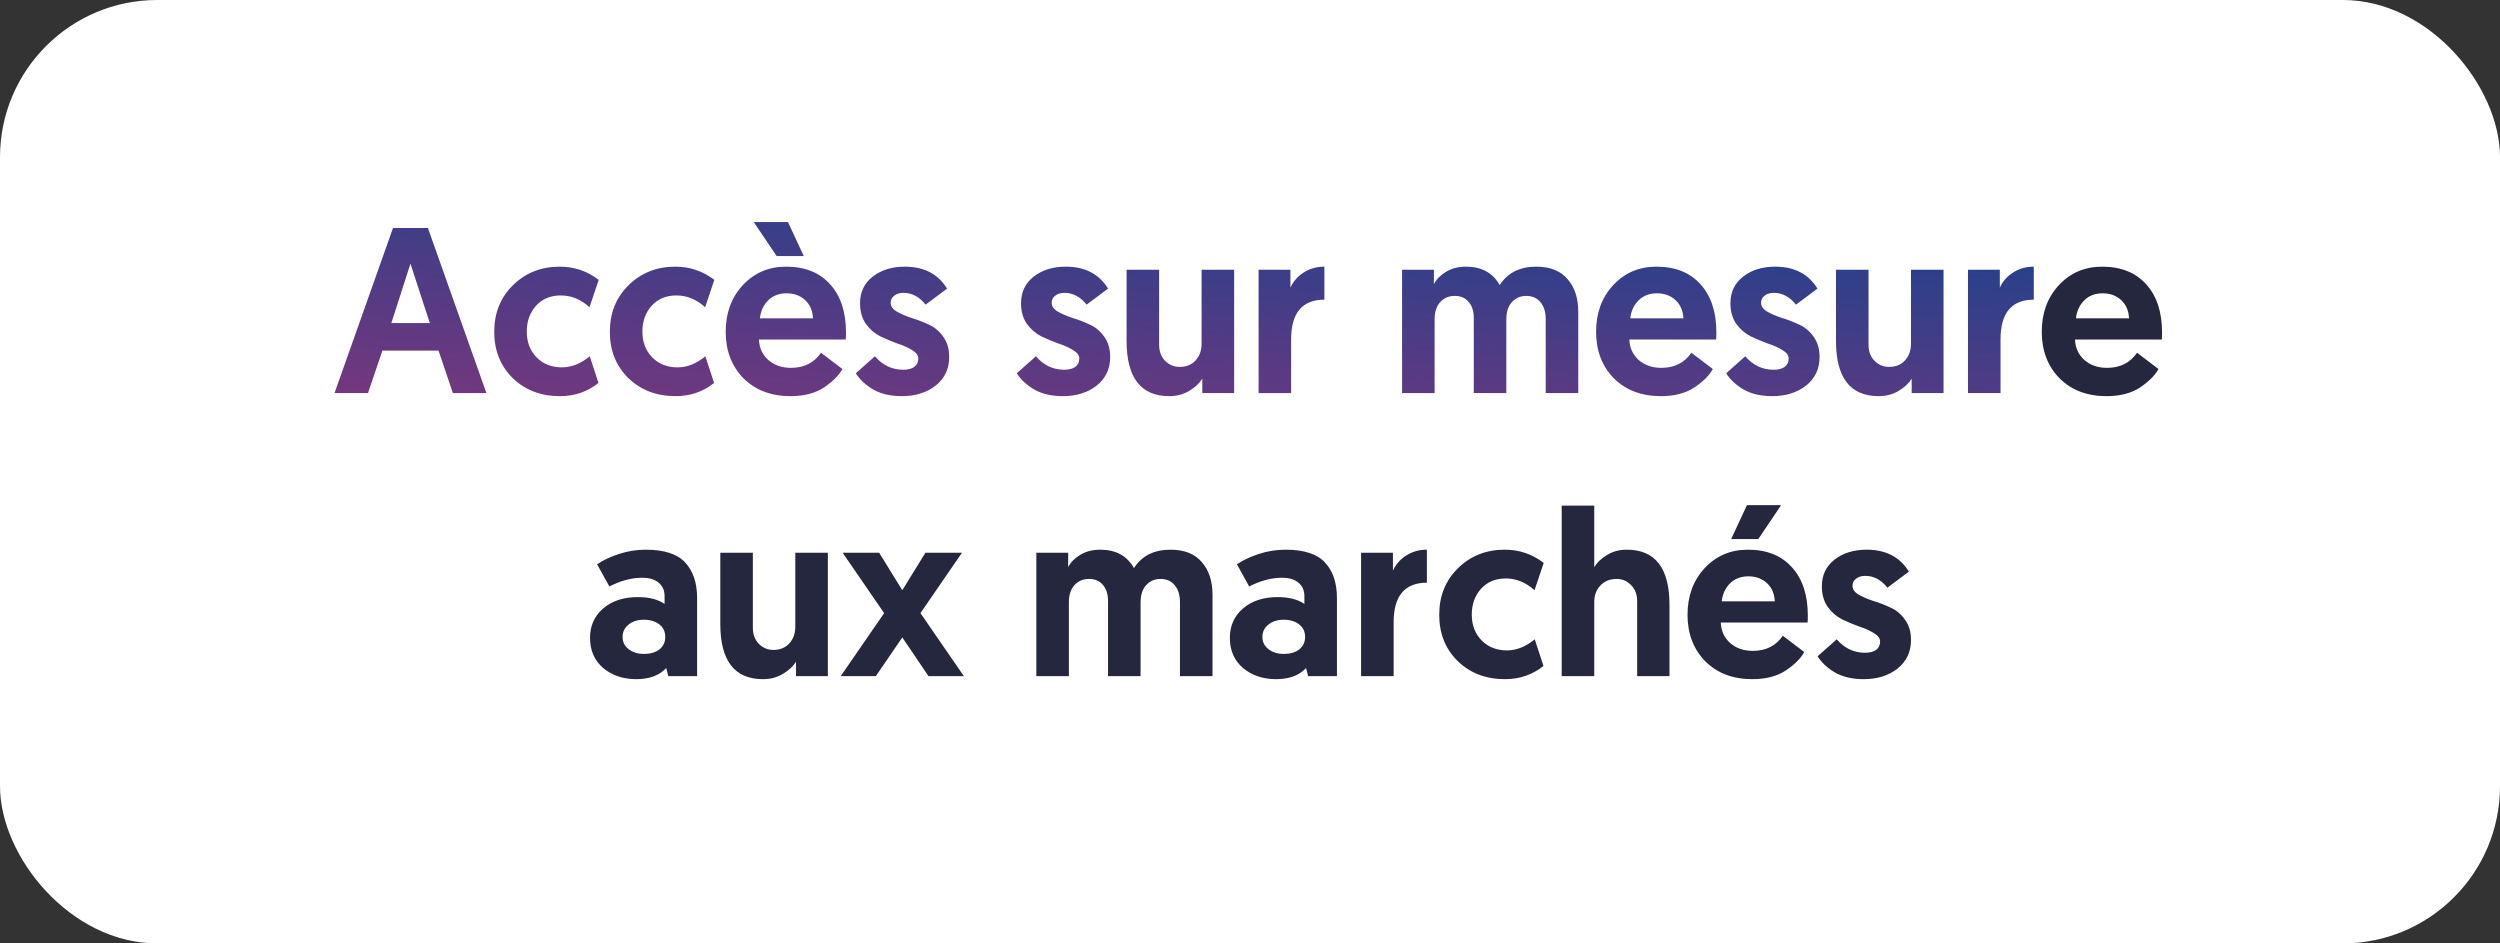
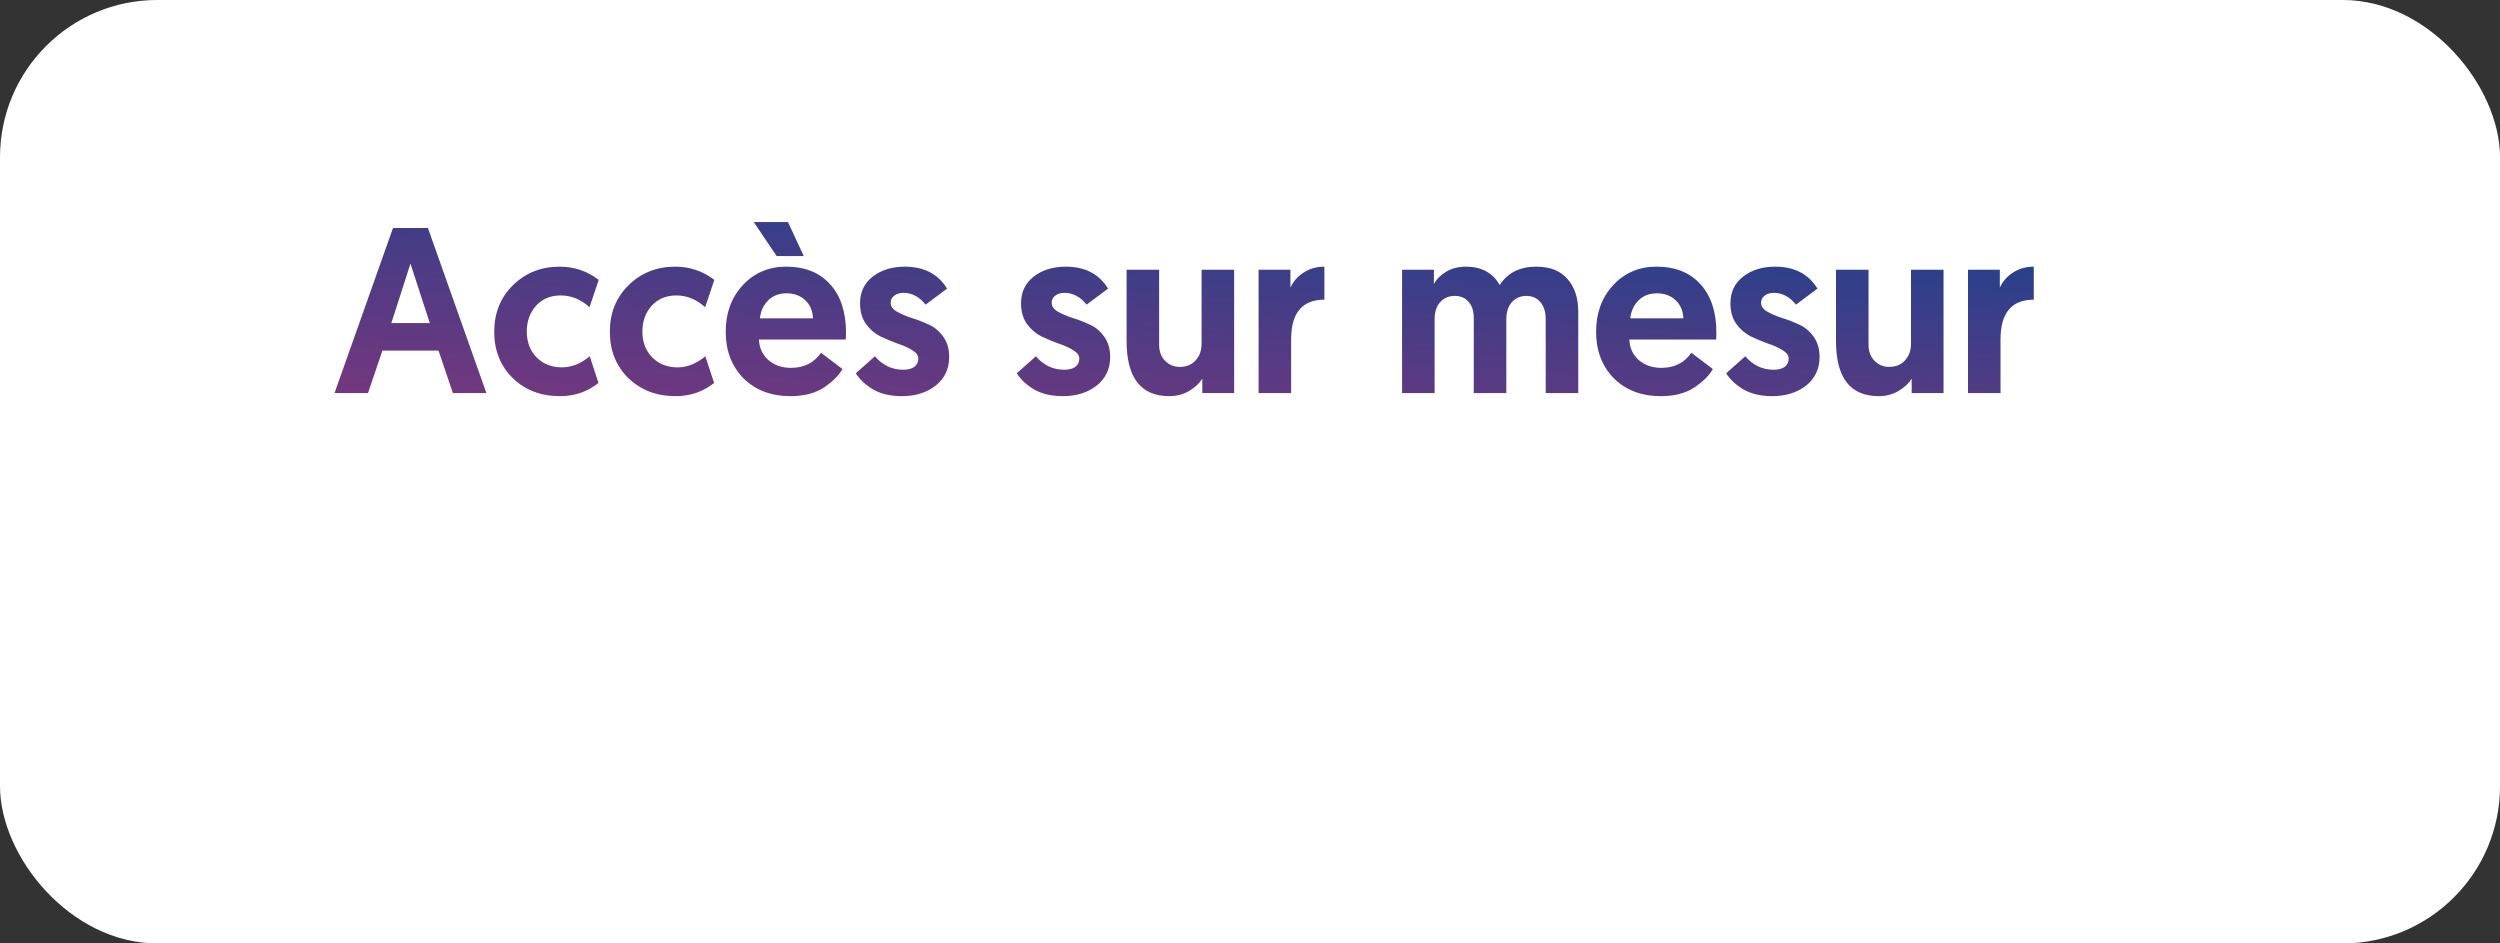
<svg xmlns="http://www.w3.org/2000/svg" width="159" height="60" viewBox="0 0 159 60" fill="none">
  <rect x="0" y="0" width="159" height="60" fill="#333333" stroke="none" />
  <rect width="159" height="60" rx="10" fill="white" />
  <path d="M27.89 22.3H24.32L23.405 25H21.275L24.995 14.5H27.215L30.935 25H28.805L27.89 22.3ZM27.335 20.545L26.105 16.765L24.89 20.545H27.335ZM35.738 23.365C36.348 23.365 36.938 23.13 37.508 22.66L38.063 24.355C37.363 24.915 36.548 25.195 35.618 25.195C34.398 25.195 33.393 24.81 32.603 24.04C31.823 23.27 31.433 22.29 31.433 21.1C31.433 19.91 31.828 18.925 32.618 18.145C33.418 17.355 34.413 16.96 35.603 16.96C36.523 16.96 37.348 17.24 38.078 17.8L37.493 19.54C36.943 19.04 36.333 18.79 35.663 18.79C35.013 18.79 34.488 19.01 34.088 19.45C33.698 19.89 33.503 20.435 33.503 21.085C33.503 21.755 33.713 22.305 34.133 22.735C34.553 23.155 35.088 23.365 35.738 23.365ZM43.091 23.365C43.701 23.365 44.291 23.13 44.861 22.66L45.416 24.355C44.716 24.915 43.901 25.195 42.971 25.195C41.751 25.195 40.746 24.81 39.956 24.04C39.176 23.27 38.786 22.29 38.786 21.1C38.786 19.91 39.181 18.925 39.971 18.145C40.771 17.355 41.766 16.96 42.956 16.96C43.876 16.96 44.701 17.24 45.431 17.8L44.846 19.54C44.296 19.04 43.686 18.79 43.016 18.79C42.366 18.79 41.841 19.01 41.441 19.45C41.051 19.89 40.856 20.435 40.856 21.085C40.856 21.755 41.066 22.305 41.486 22.735C41.906 23.155 42.441 23.365 43.091 23.365ZM46.155 21.1C46.155 19.91 46.515 18.925 47.235 18.145C47.965 17.355 48.885 16.96 49.995 16.96C51.195 16.96 52.13 17.335 52.8 18.085C53.47 18.825 53.805 19.845 53.805 21.145C53.805 21.345 53.8 21.495 53.79 21.595H48.27C48.29 22.125 48.49 22.56 48.87 22.9C49.25 23.23 49.73 23.395 50.31 23.395C51.14 23.395 51.775 23.075 52.215 22.435L53.58 23.47C53.36 23.87 52.97 24.26 52.41 24.64C51.85 25.01 51.14 25.195 50.28 25.195C49.04 25.195 48.04 24.815 47.28 24.055C46.53 23.285 46.155 22.3 46.155 21.1ZM48.33 20.245H51.705C51.685 19.765 51.52 19.38 51.21 19.09C50.9 18.8 50.505 18.655 50.025 18.655C49.545 18.655 49.155 18.805 48.855 19.105C48.555 19.405 48.38 19.785 48.33 20.245ZM50.115 14.125L51.12 16.285H49.395L47.94 14.125H50.115ZM57.354 25.195C56.644 25.195 56.039 25.055 55.539 24.775C55.049 24.485 54.679 24.14 54.429 23.74L55.644 22.66C56.134 23.23 56.734 23.515 57.444 23.515C57.744 23.515 57.979 23.455 58.149 23.335C58.319 23.205 58.404 23.03 58.404 22.81C58.404 22.6 58.274 22.42 58.014 22.27C57.764 22.11 57.454 21.97 57.084 21.85C56.724 21.72 56.364 21.57 56.004 21.4C55.644 21.22 55.334 20.955 55.074 20.605C54.824 20.245 54.699 19.805 54.699 19.285C54.699 18.575 54.969 18.01 55.509 17.59C56.049 17.17 56.729 16.96 57.549 16.96C58.769 16.96 59.664 17.425 60.234 18.355L58.869 19.375C58.469 18.875 57.999 18.625 57.459 18.625C57.219 18.625 57.024 18.685 56.874 18.805C56.724 18.915 56.649 19.065 56.649 19.255C56.649 19.475 56.774 19.66 57.024 19.81C57.284 19.96 57.594 20.095 57.954 20.215C58.324 20.325 58.689 20.465 59.049 20.635C59.419 20.795 59.729 21.05 59.979 21.4C60.239 21.75 60.369 22.185 60.369 22.705C60.369 23.455 60.084 24.06 59.514 24.52C58.944 24.97 58.224 25.195 57.354 25.195ZM67.593 25.195C66.883 25.195 66.278 25.055 65.778 24.775C65.288 24.485 64.918 24.14 64.668 23.74L65.883 22.66C66.373 23.23 66.973 23.515 67.683 23.515C67.983 23.515 68.218 23.455 68.388 23.335C68.558 23.205 68.643 23.03 68.643 22.81C68.643 22.6 68.513 22.42 68.253 22.27C68.003 22.11 67.693 21.97 67.323 21.85C66.963 21.72 66.603 21.57 66.243 21.4C65.883 21.22 65.573 20.955 65.313 20.605C65.063 20.245 64.938 19.805 64.938 19.285C64.938 18.575 65.208 18.01 65.748 17.59C66.288 17.17 66.968 16.96 67.788 16.96C69.008 16.96 69.903 17.425 70.473 18.355L69.108 19.375C68.708 18.875 68.238 18.625 67.698 18.625C67.458 18.625 67.263 18.685 67.113 18.805C66.963 18.915 66.888 19.065 66.888 19.255C66.888 19.475 67.013 19.66 67.263 19.81C67.523 19.96 67.833 20.095 68.193 20.215C68.563 20.325 68.928 20.465 69.288 20.635C69.658 20.795 69.968 21.05 70.218 21.4C70.478 21.75 70.608 22.185 70.608 22.705C70.608 23.455 70.323 24.06 69.753 24.52C69.183 24.97 68.463 25.195 67.593 25.195ZM74.366 25.195C72.556 25.195 71.651 24.025 71.651 21.685V17.155H73.721V21.925C73.721 22.345 73.846 22.685 74.096 22.945C74.356 23.205 74.666 23.335 75.026 23.335C75.446 23.335 75.781 23.2 76.031 22.93C76.291 22.65 76.421 22.295 76.421 21.865V17.155H78.491V25H76.466V24.085C76.276 24.385 75.996 24.645 75.626 24.865C75.256 25.085 74.836 25.195 74.366 25.195ZM84.231 16.96V19.06C82.821 19.06 82.116 19.9 82.116 21.58V25H80.046V17.155H82.071V18.295C82.251 17.895 82.531 17.575 82.911 17.335C83.291 17.085 83.731 16.96 84.231 16.96ZM100.377 19.825V25H98.307V20.305C98.307 19.845 98.197 19.485 97.977 19.225C97.757 18.955 97.457 18.82 97.077 18.82C96.697 18.82 96.387 18.955 96.147 19.225C95.917 19.485 95.802 19.85 95.802 20.32V25H93.732V20.23C93.732 19.79 93.622 19.445 93.402 19.195C93.192 18.945 92.897 18.82 92.517 18.82C92.137 18.82 91.827 18.955 91.587 19.225C91.357 19.485 91.242 19.845 91.242 20.305V25H89.172V17.155H91.197V18.07C91.357 17.76 91.612 17.5 91.962 17.29C92.322 17.07 92.747 16.96 93.237 16.96C94.227 16.96 94.942 17.35 95.382 18.13C95.882 17.35 96.657 16.96 97.707 16.96C98.577 16.96 99.237 17.22 99.687 17.74C100.147 18.26 100.377 18.955 100.377 19.825ZM101.511 21.1C101.511 19.91 101.871 18.925 102.591 18.145C103.321 17.355 104.241 16.96 105.351 16.96C106.551 16.96 107.486 17.335 108.156 18.085C108.826 18.825 109.161 19.845 109.161 21.145C109.161 21.345 109.156 21.495 109.146 21.595H103.626C103.646 22.125 103.846 22.56 104.226 22.9C104.606 23.23 105.086 23.395 105.666 23.395C106.496 23.395 107.131 23.075 107.571 22.435L108.936 23.47C108.716 23.87 108.326 24.26 107.766 24.64C107.206 25.01 106.496 25.195 105.636 25.195C104.396 25.195 103.396 24.815 102.636 24.055C101.886 23.285 101.511 22.3 101.511 21.1ZM103.686 20.245H107.061C107.041 19.765 106.876 19.38 106.566 19.09C106.256 18.8 105.861 18.655 105.381 18.655C104.901 18.655 104.511 18.805 104.211 19.105C103.911 19.405 103.736 19.785 103.686 20.245ZM112.71 25.195C112 25.195 111.395 25.055 110.895 24.775C110.405 24.485 110.035 24.14 109.785 23.74L111 22.66C111.49 23.23 112.09 23.515 112.8 23.515C113.1 23.515 113.335 23.455 113.505 23.335C113.675 23.205 113.76 23.03 113.76 22.81C113.76 22.6 113.63 22.42 113.37 22.27C113.12 22.11 112.81 21.97 112.44 21.85C112.08 21.72 111.72 21.57 111.36 21.4C111 21.22 110.69 20.955 110.43 20.605C110.18 20.245 110.055 19.805 110.055 19.285C110.055 18.575 110.325 18.01 110.865 17.59C111.405 17.17 112.085 16.96 112.905 16.96C114.125 16.96 115.02 17.425 115.59 18.355L114.225 19.375C113.825 18.875 113.355 18.625 112.815 18.625C112.575 18.625 112.38 18.685 112.23 18.805C112.08 18.915 112.005 19.065 112.005 19.255C112.005 19.475 112.13 19.66 112.38 19.81C112.64 19.96 112.95 20.095 113.31 20.215C113.68 20.325 114.045 20.465 114.405 20.635C114.775 20.795 115.085 21.05 115.335 21.4C115.595 21.75 115.725 22.185 115.725 22.705C115.725 23.455 115.44 24.06 114.87 24.52C114.3 24.97 113.58 25.195 112.71 25.195ZM119.484 25.195C117.674 25.195 116.769 24.025 116.769 21.685V17.155H118.839V21.925C118.839 22.345 118.964 22.685 119.214 22.945C119.474 23.205 119.784 23.335 120.144 23.335C120.564 23.335 120.899 23.2 121.149 22.93C121.409 22.65 121.539 22.295 121.539 21.865V17.155H123.609V25H121.584V24.085C121.394 24.385 121.114 24.645 120.744 24.865C120.374 25.085 119.954 25.195 119.484 25.195ZM129.349 16.96V19.06C127.939 19.06 127.234 19.9 127.234 21.58V25H125.164V17.155H127.189V18.295C127.369 17.895 127.649 17.575 128.029 17.335C128.409 17.085 128.849 16.96 129.349 16.96Z" fill="url(#paint0_linear_16363_936)" />
-   <path d="M129.856 21.1C129.856 19.91 130.216 18.925 130.936 18.145C131.666 17.355 132.586 16.96 133.696 16.96C134.896 16.96 135.831 17.335 136.501 18.085C137.171 18.825 137.506 19.845 137.506 21.145C137.506 21.345 137.501 21.495 137.491 21.595H131.971C131.991 22.125 132.191 22.56 132.571 22.9C132.951 23.23 133.431 23.395 134.011 23.395C134.841 23.395 135.476 23.075 135.916 22.435L137.281 23.47C137.061 23.87 136.671 24.26 136.111 24.64C135.551 25.01 134.841 25.195 133.981 25.195C132.741 25.195 131.741 24.815 130.981 24.055C130.231 23.285 129.856 22.3 129.856 21.1ZM132.031 20.245H135.406C135.386 19.765 135.221 19.38 134.911 19.09C134.601 18.8 134.206 18.655 133.726 18.655C133.246 18.655 132.856 18.805 132.556 19.105C132.256 19.405 132.081 19.785 132.031 20.245ZM37.526 40.57C37.526 39.8 37.806 39.175 38.366 38.695C38.926 38.215 39.661 37.975 40.571 37.975C41.281 37.975 41.846 38.12 42.266 38.41V37.9C42.266 37.55 42.141 37.27 41.891 37.06C41.641 36.85 41.291 36.745 40.841 36.745C40.171 36.745 39.476 36.93 38.756 37.3L37.976 35.89C38.356 35.63 38.821 35.41 39.371 35.23C39.931 35.05 40.496 34.96 41.066 34.96C42.246 34.96 43.086 35.235 43.586 35.785C44.086 36.325 44.336 37.075 44.336 38.035V43H42.506L42.371 42.49C41.931 42.96 41.296 43.195 40.466 43.195C39.636 43.195 38.936 42.96 38.366 42.49C37.806 42.01 37.526 41.37 37.526 40.57ZM39.971 39.73C39.721 39.93 39.596 40.19 39.596 40.51C39.596 40.83 39.726 41.09 39.986 41.29C40.246 41.49 40.571 41.59 40.961 41.59C41.361 41.59 41.686 41.495 41.936 41.305C42.186 41.105 42.311 40.84 42.311 40.51C42.311 40.17 42.186 39.905 41.936 39.715C41.686 39.515 41.356 39.415 40.946 39.415C40.546 39.415 40.221 39.52 39.971 39.73ZM48.526 43.195C46.717 43.195 45.812 42.025 45.812 39.685V35.155H47.882V39.925C47.882 40.345 48.007 40.685 48.257 40.945C48.517 41.205 48.827 41.335 49.187 41.335C49.606 41.335 49.941 41.2 50.191 40.93C50.452 40.65 50.581 40.295 50.581 39.865V35.155H52.651V43H50.627V42.085C50.437 42.385 50.157 42.645 49.786 42.865C49.416 43.085 48.996 43.195 48.526 43.195ZM59.051 43L57.386 40.54L55.706 43H53.471L56.231 38.995L53.592 35.155H55.916L57.386 37.54L58.856 35.155H61.181L58.541 38.995L61.301 43H59.051ZM77.116 37.825V43H75.046V38.305C75.046 37.845 74.936 37.485 74.716 37.225C74.496 36.955 74.196 36.82 73.816 36.82C73.436 36.82 73.126 36.955 72.886 37.225C72.656 37.485 72.541 37.85 72.541 38.32V43H70.471V38.23C70.471 37.79 70.361 37.445 70.141 37.195C69.931 36.945 69.636 36.82 69.256 36.82C68.876 36.82 68.566 36.955 68.326 37.225C68.096 37.485 67.981 37.845 67.981 38.305V43H65.911V35.155H67.936V36.07C68.096 35.76 68.351 35.5 68.701 35.29C69.061 35.07 69.486 34.96 69.976 34.96C70.966 34.96 71.681 35.35 72.121 36.13C72.621 35.35 73.396 34.96 74.446 34.96C75.316 34.96 75.976 35.22 76.426 35.74C76.886 36.26 77.116 36.955 77.116 37.825ZM78.219 40.57C78.219 39.8 78.499 39.175 79.059 38.695C79.619 38.215 80.354 37.975 81.264 37.975C81.974 37.975 82.539 38.12 82.959 38.41V37.9C82.959 37.55 82.834 37.27 82.584 37.06C82.334 36.85 81.984 36.745 81.534 36.745C80.864 36.745 80.169 36.93 79.449 37.3L78.669 35.89C79.049 35.63 79.514 35.41 80.064 35.23C80.624 35.05 81.189 34.96 81.759 34.96C82.939 34.96 83.779 35.235 84.279 35.785C84.779 36.325 85.029 37.075 85.029 38.035V43H83.199L83.064 42.49C82.624 42.96 81.989 43.195 81.159 43.195C80.329 43.195 79.629 42.96 79.059 42.49C78.499 42.01 78.219 41.37 78.219 40.57ZM80.664 39.73C80.414 39.93 80.289 40.19 80.289 40.51C80.289 40.83 80.419 41.09 80.679 41.29C80.939 41.49 81.264 41.59 81.654 41.59C82.054 41.59 82.379 41.495 82.629 41.305C82.879 41.105 83.004 40.84 83.004 40.51C83.004 40.17 82.879 39.905 82.629 39.715C82.379 39.515 82.049 39.415 81.639 39.415C81.239 39.415 80.914 39.52 80.664 39.73ZM90.75 34.96V37.06C89.34 37.06 88.635 37.9 88.635 39.58V43H86.565V35.155H88.59V36.295C88.77 35.895 89.05 35.575 89.43 35.335C89.81 35.085 90.25 34.96 90.75 34.96ZM95.84 41.365C96.45 41.365 97.04 41.13 97.61 40.66L98.165 42.355C97.465 42.915 96.65 43.195 95.72 43.195C94.5 43.195 93.495 42.81 92.705 42.04C91.925 41.27 91.535 40.29 91.535 39.1C91.535 37.91 91.93 36.925 92.72 36.145C93.52 35.355 94.515 34.96 95.705 34.96C96.625 34.96 97.45 35.24 98.18 35.8L97.595 37.54C97.045 37.04 96.435 36.79 95.765 36.79C95.115 36.79 94.59 37.01 94.19 37.45C93.8 37.89 93.605 38.435 93.605 39.085C93.605 39.755 93.815 40.305 94.235 40.735C94.655 41.155 95.19 41.365 95.84 41.365ZM103.464 34.96C105.274 34.96 106.179 36.13 106.179 38.47V43H104.124V38.23C104.124 37.81 103.994 37.47 103.734 37.21C103.484 36.95 103.179 36.82 102.819 36.82C102.389 36.82 102.044 36.96 101.784 37.24C101.524 37.51 101.394 37.86 101.394 38.29V43H99.324V32.155H101.394V36.07C101.584 35.76 101.859 35.5 102.219 35.29C102.579 35.07 102.994 34.96 103.464 34.96ZM107.327 39.1C107.327 37.91 107.687 36.925 108.407 36.145C109.137 35.355 110.057 34.96 111.167 34.96C112.367 34.96 113.302 35.335 113.972 36.085C114.642 36.825 114.977 37.845 114.977 39.145C114.977 39.345 114.972 39.495 114.962 39.595H109.442C109.462 40.125 109.662 40.56 110.042 40.9C110.422 41.23 110.902 41.395 111.482 41.395C112.312 41.395 112.947 41.075 113.387 40.435L114.752 41.47C114.532 41.87 114.142 42.26 113.582 42.64C113.022 43.01 112.312 43.195 111.452 43.195C110.212 43.195 109.212 42.815 108.452 42.055C107.702 41.285 107.327 40.3 107.327 39.1ZM109.502 38.245H112.877C112.857 37.765 112.692 37.38 112.382 37.09C112.072 36.8 111.677 36.655 111.197 36.655C110.717 36.655 110.327 36.805 110.027 37.105C109.727 37.405 109.552 37.785 109.502 38.245ZM110.102 34.285L111.107 32.125H113.282L111.827 34.285H110.102ZM118.525 43.195C117.815 43.195 117.21 43.055 116.71 42.775C116.22 42.485 115.85 42.14 115.6 41.74L116.815 40.66C117.305 41.23 117.905 41.515 118.615 41.515C118.915 41.515 119.15 41.455 119.32 41.335C119.49 41.205 119.575 41.03 119.575 40.81C119.575 40.6 119.445 40.42 119.185 40.27C118.935 40.11 118.625 39.97 118.255 39.85C117.895 39.72 117.535 39.57 117.175 39.4C116.815 39.22 116.505 38.955 116.245 38.605C115.995 38.245 115.87 37.805 115.87 37.285C115.87 36.575 116.14 36.01 116.68 35.59C117.22 35.17 117.9 34.96 118.72 34.96C119.94 34.96 120.835 35.425 121.405 36.355L120.04 37.375C119.64 36.875 119.17 36.625 118.63 36.625C118.39 36.625 118.195 36.685 118.045 36.805C117.895 36.915 117.82 37.065 117.82 37.255C117.82 37.475 117.945 37.66 118.195 37.81C118.455 37.96 118.765 38.095 119.125 38.215C119.495 38.325 119.86 38.465 120.22 38.635C120.59 38.795 120.9 39.05 121.15 39.4C121.41 39.75 121.54 40.185 121.54 40.705C121.54 41.455 121.255 42.06 120.685 42.52C120.115 42.97 119.395 43.195 118.525 43.195Z" fill="#25273E" />
  <defs>
    <linearGradient id="paint0_linear_16363_936" x1="141.049" y1="12.004" x2="137.773" y2="56.766" gradientUnits="userSpaceOnUse">
      <stop offset="0.047" stop-color="#29408B" />
      <stop offset="0.125" stop-color="#29408B" />
      <stop offset="1" stop-color="#DF2A6B" />
    </linearGradient>
  </defs>
</svg>